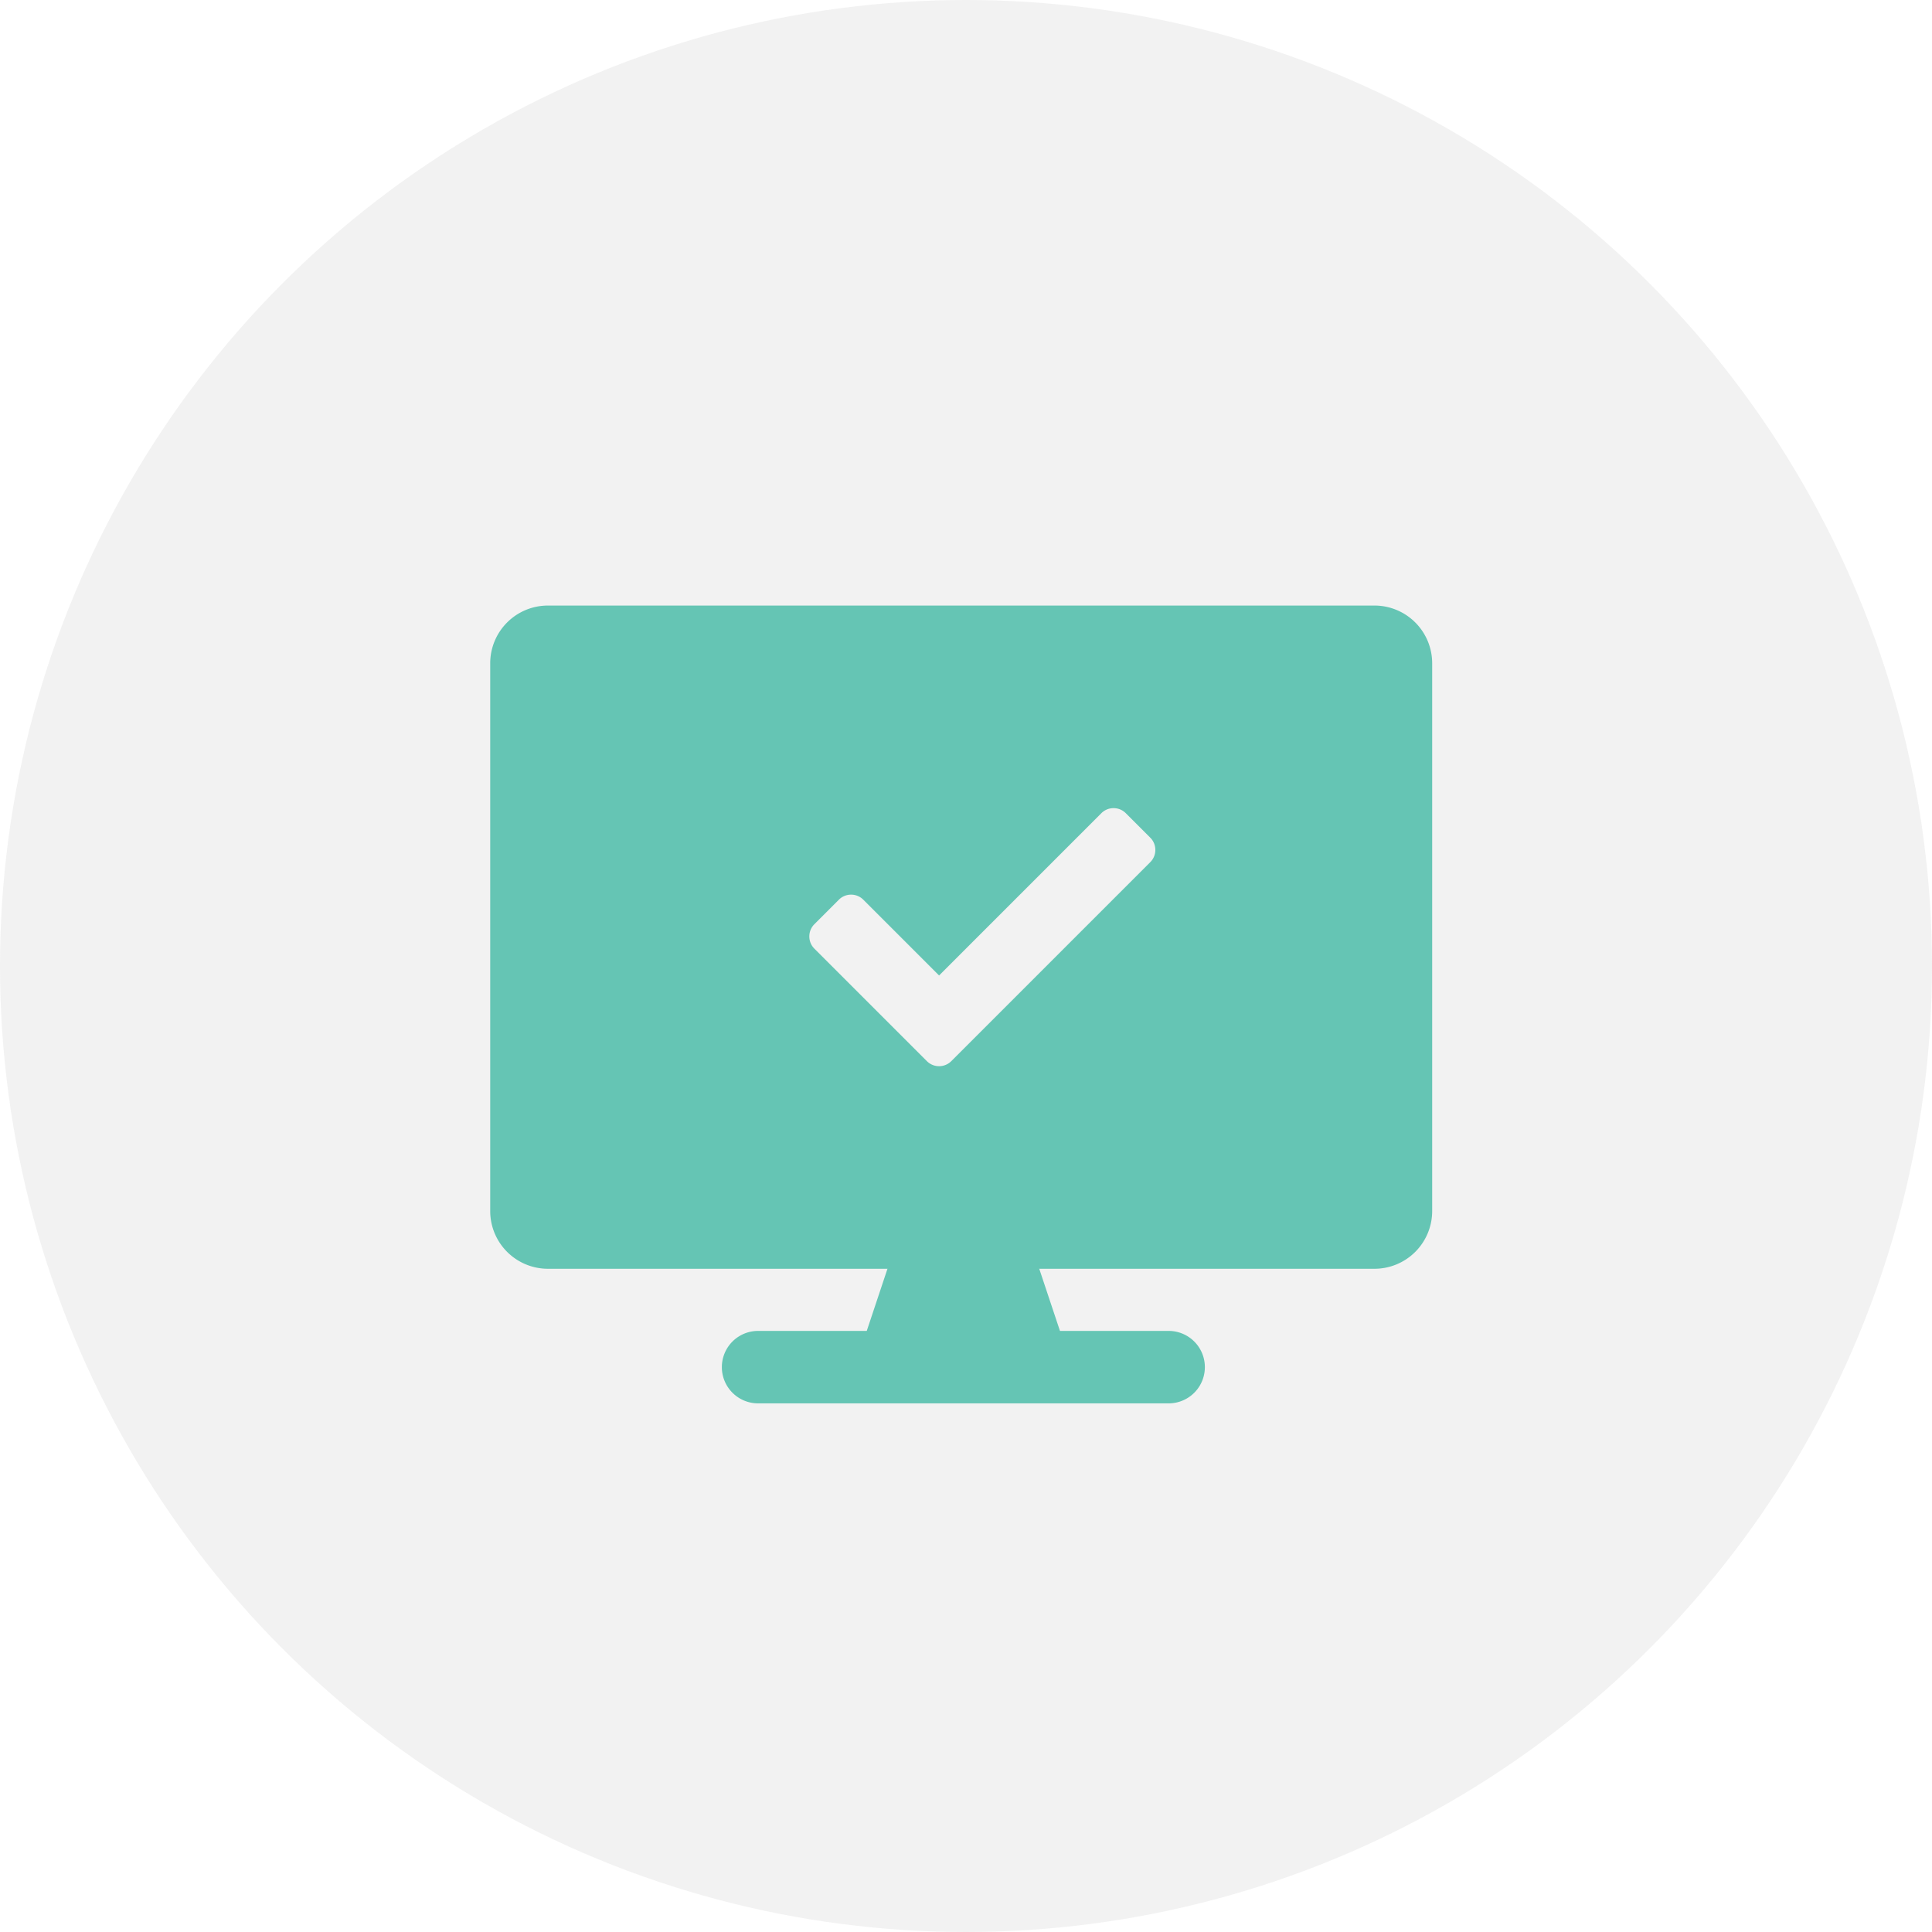
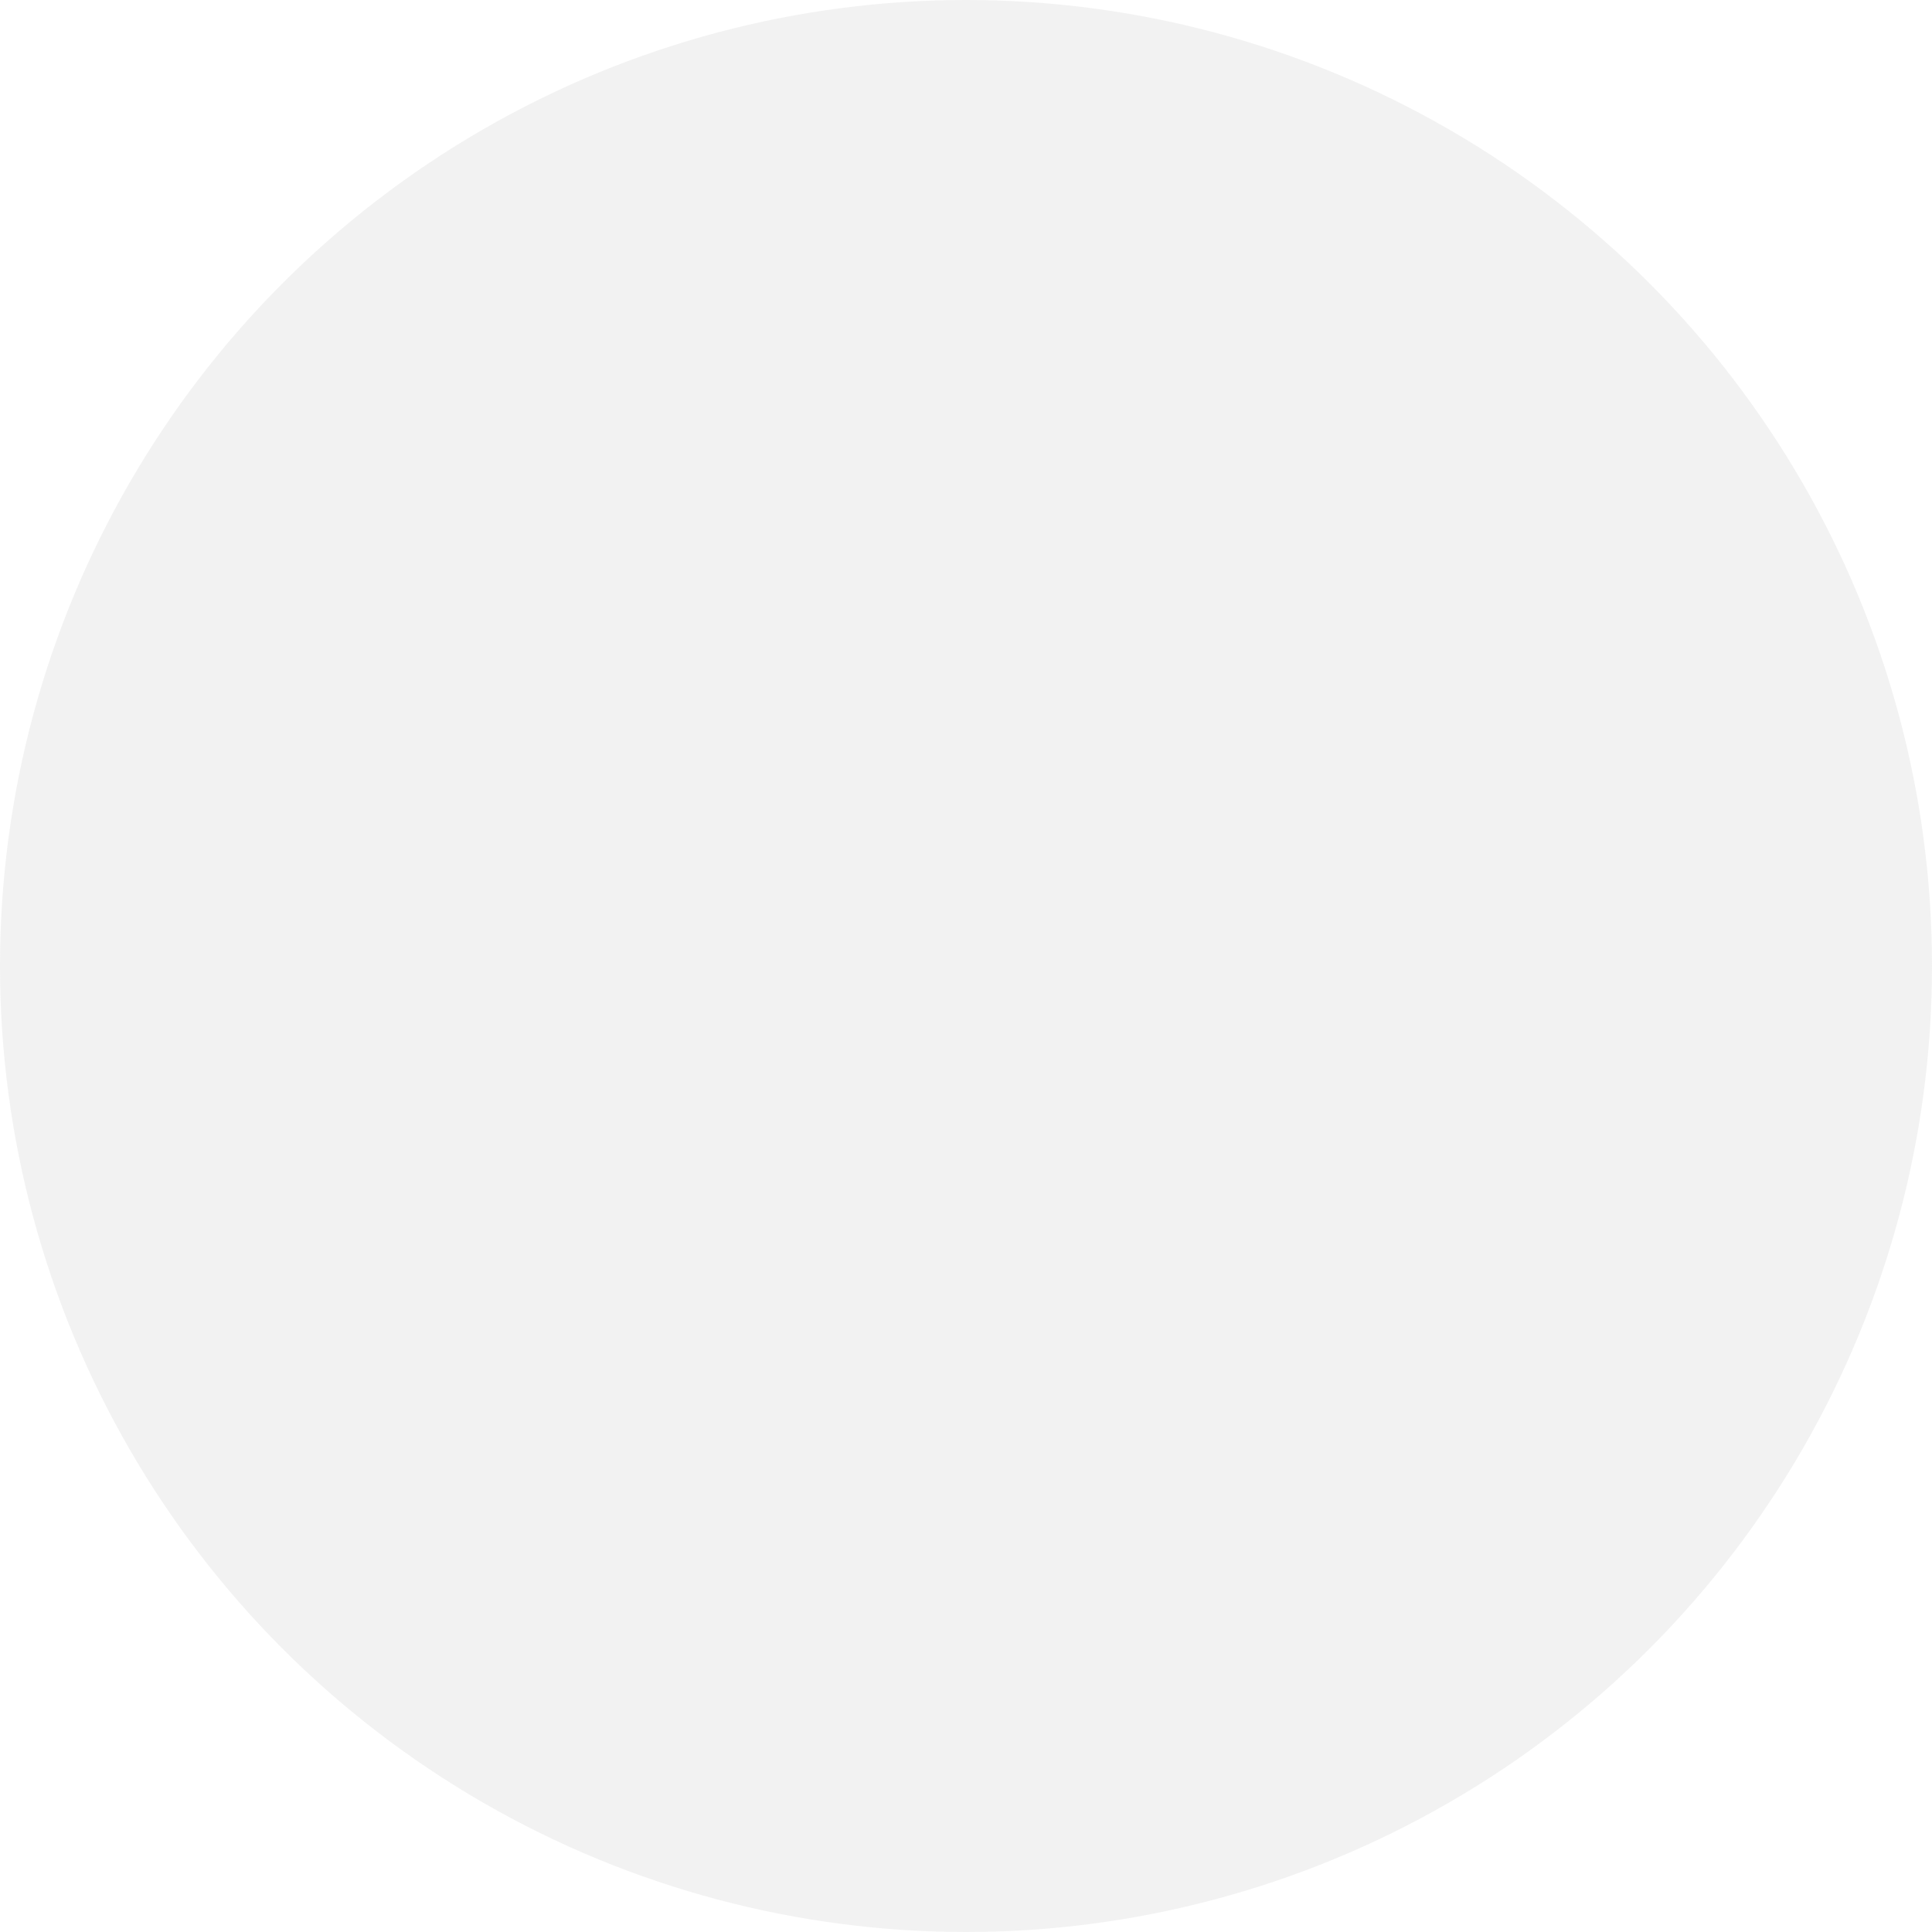
<svg xmlns="http://www.w3.org/2000/svg" viewBox="0 0 201 201">
  <defs>
    <filter id="Icon_awesome-desktop" x="46" y="56.599" width="108.451" height="98.401" filterUnits="userSpaceOnUse">
      <feOffset dy="3" input="SourceAlpha" />
      <feGaussianBlur stdDeviation="3" result="blur" />
      <feFlood flood-opacity="0.161" />
      <feComposite operator="in" in2="blur" />
      <feComposite in="SourceGraphic" />
    </filter>
    <filter id="Subtraction_1" x="42" y="54" width="116" height="87" filterUnits="userSpaceOnUse">
      <feOffset dy="3" input="SourceAlpha" />
      <feGaussianBlur stdDeviation="3" result="blur-2" />
      <feFlood flood-opacity="0.161" />
      <feComposite operator="in" in2="blur-2" />
      <feComposite in="SourceGraphic" />
    </filter>
  </defs>
  <g id="Group_50" data-name="Group 50" transform="translate(-1579 -6148)">
    <circle id="Ellipse_5" data-name="Ellipse 5" cx="100.5" cy="100.5" r="100.5" transform="translate(1579 6148)" fill="rgba(209,209,209,0.27)" />
    <g transform="matrix(1, 0, 0, 1, 1579, 6148)" filter="url(#Icon_awesome-desktop)">
-       <path id="Icon_awesome-desktop-2" data-name="Icon awesome-desktop" d="M82.913,0H7.538A7.54,7.54,0,0,0,0,7.538V57.788a7.54,7.54,0,0,0,7.538,7.538h30.15l-2.513,7.538H23.869a3.769,3.769,0,0,0,0,7.538H66.582a3.769,3.769,0,0,0,0-7.538H55.276l-2.513-7.538h30.15a7.54,7.54,0,0,0,7.538-7.538V7.538A7.54,7.54,0,0,0,82.913,0ZM80.4,55.276H10.05V10.05H80.4Z" transform="translate(55 62.6)" fill="#65c5b4" />
-     </g>
+       </g>
    <g transform="matrix(1, 0, 0, 1, 1579, 6148)" filter="url(#Subtraction_1)">
-       <path id="Subtraction_1-2" data-name="Subtraction 1" d="M2527-90h-86a6.007,6.007,0,0,1-6-6v-57a6.007,6.007,0,0,1,6-6h86a6.007,6.007,0,0,1,6,6v57A6.007,6.007,0,0,1,2527-90Zm-54.455-38.923a1.789,1.789,0,0,0-1.273.527l-2.545,2.546a1.788,1.788,0,0,0-.526,1.273,1.788,1.788,0,0,0,.526,1.273l11.7,11.7a1.789,1.789,0,0,0,1.273.527,1.785,1.785,0,0,0,1.272-.527l20.7-20.7a1.788,1.788,0,0,0,.526-1.273,1.788,1.788,0,0,0-.526-1.273l-2.546-2.546a1.787,1.787,0,0,0-1.272-.527,1.788,1.788,0,0,0-1.273.527L2481.7-120.514l-7.881-7.882A1.789,1.789,0,0,0,2472.545-128.923Z" transform="translate(-2384 219)" fill="#65c5b4" />
-     </g>
+       </g>
  </g>
</svg>